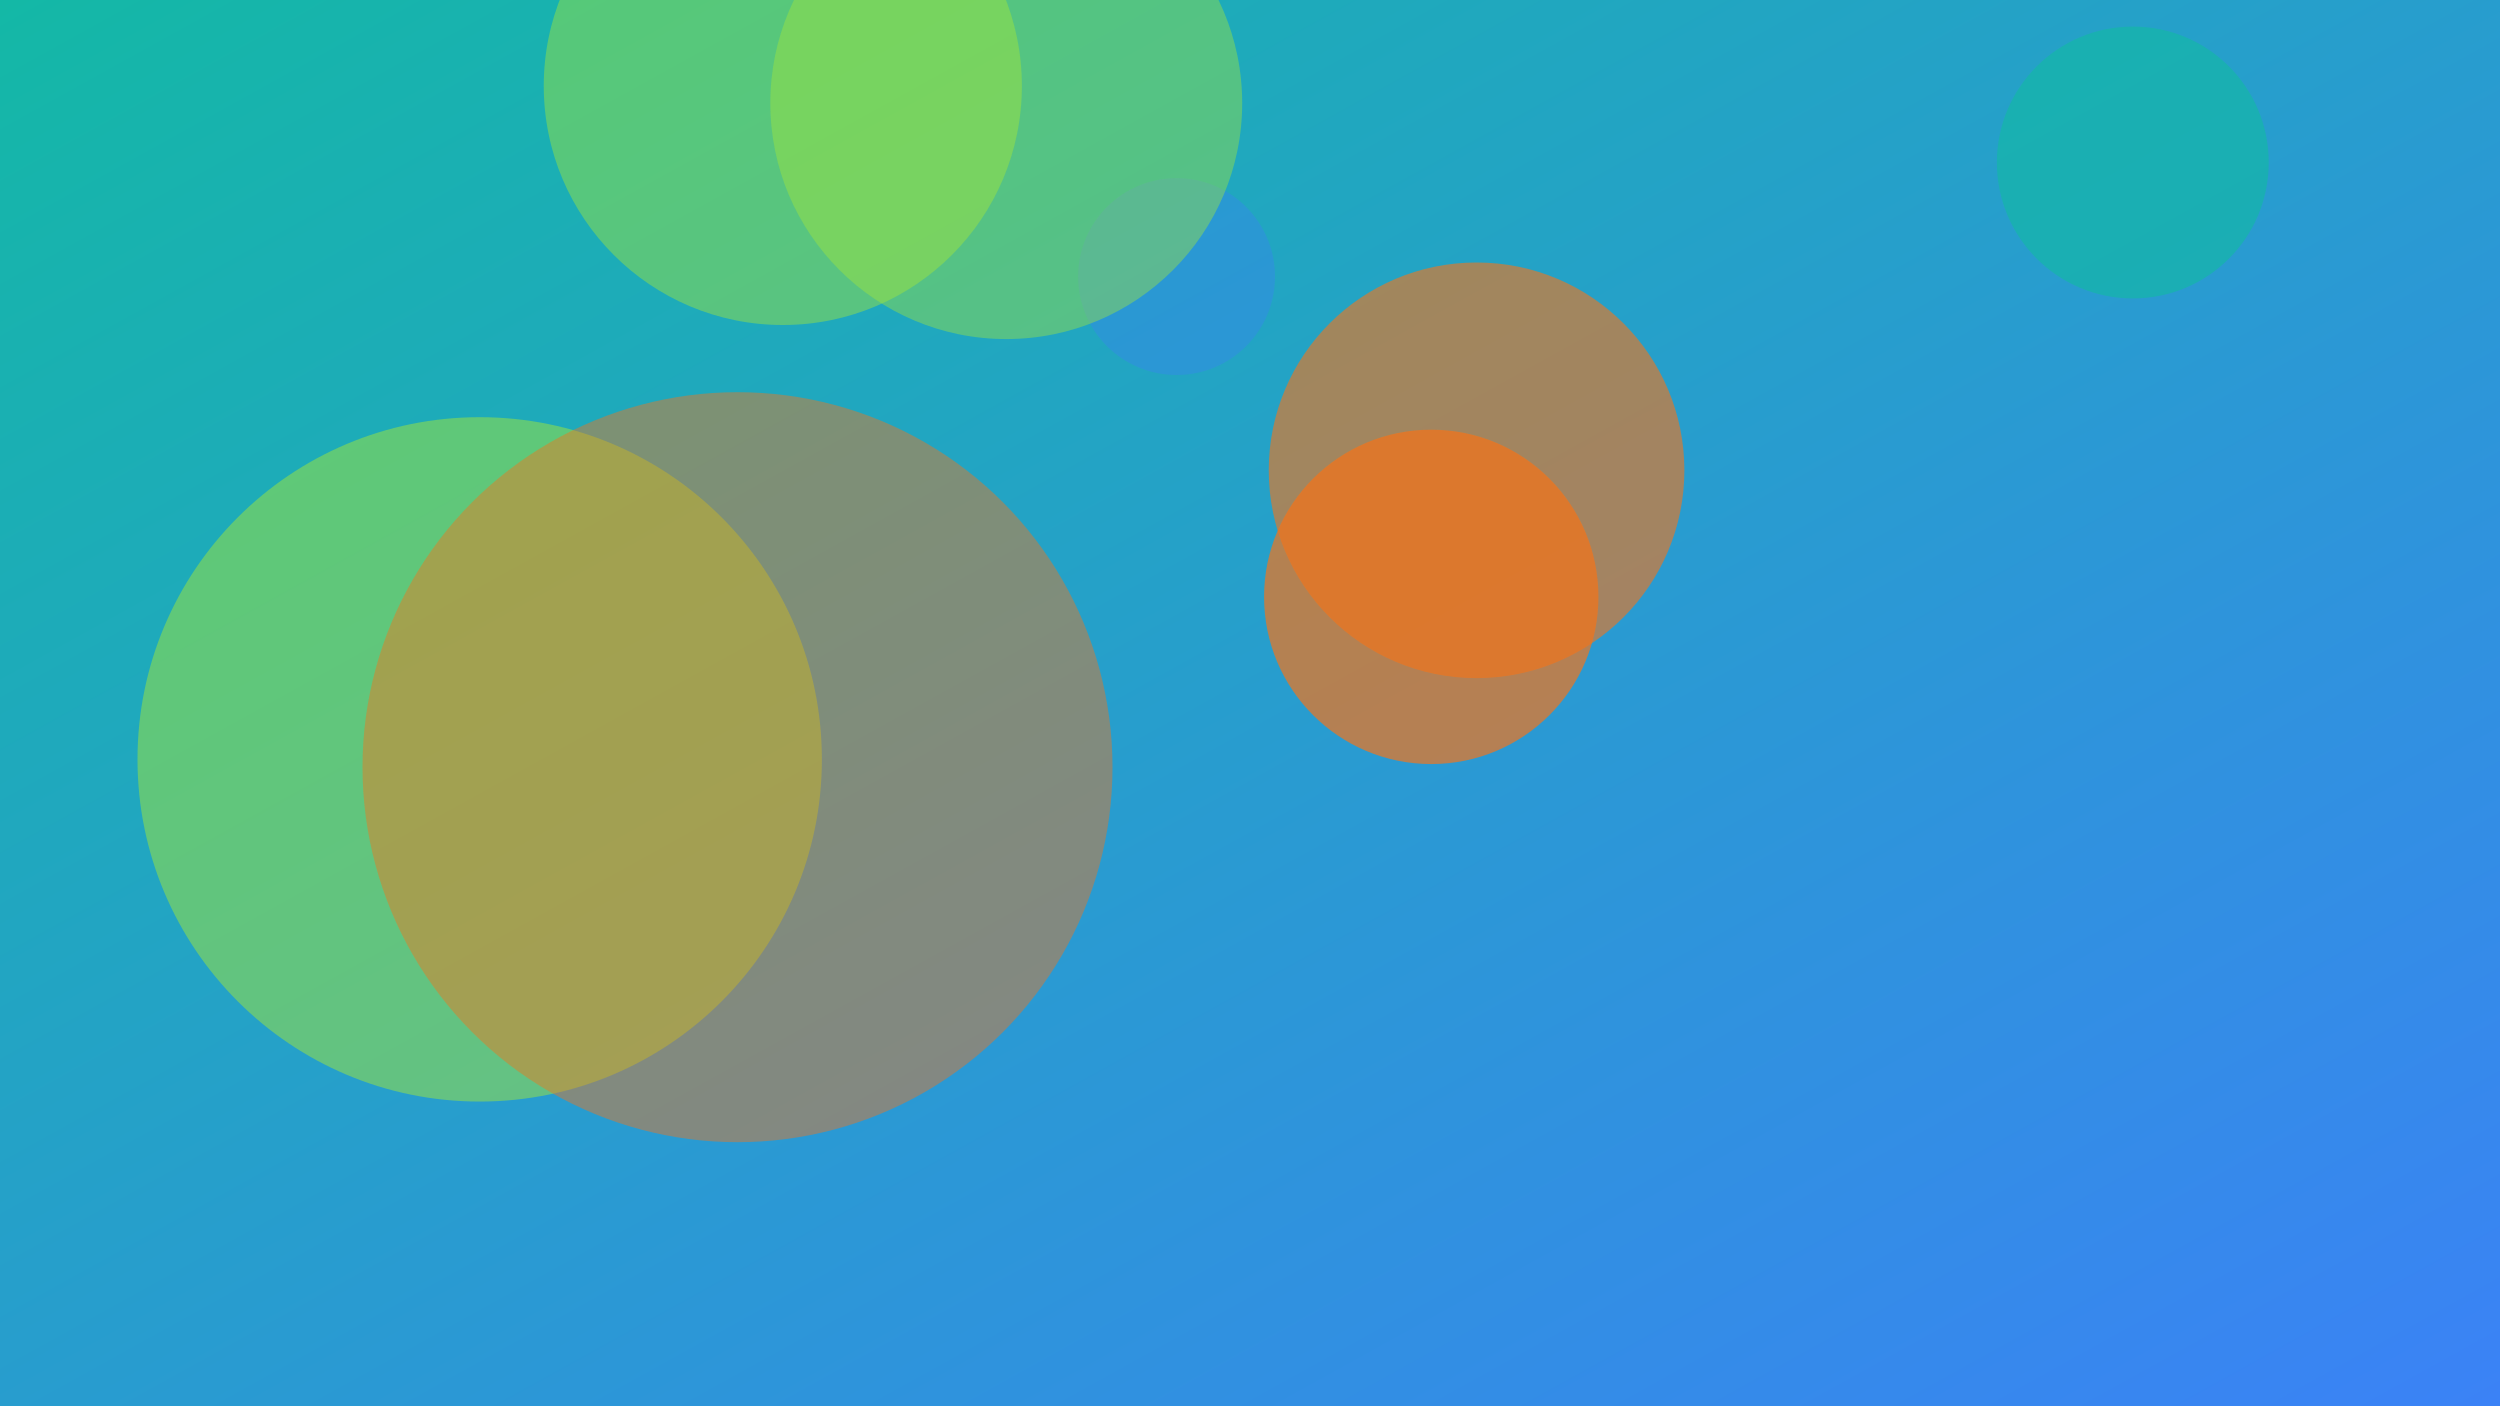
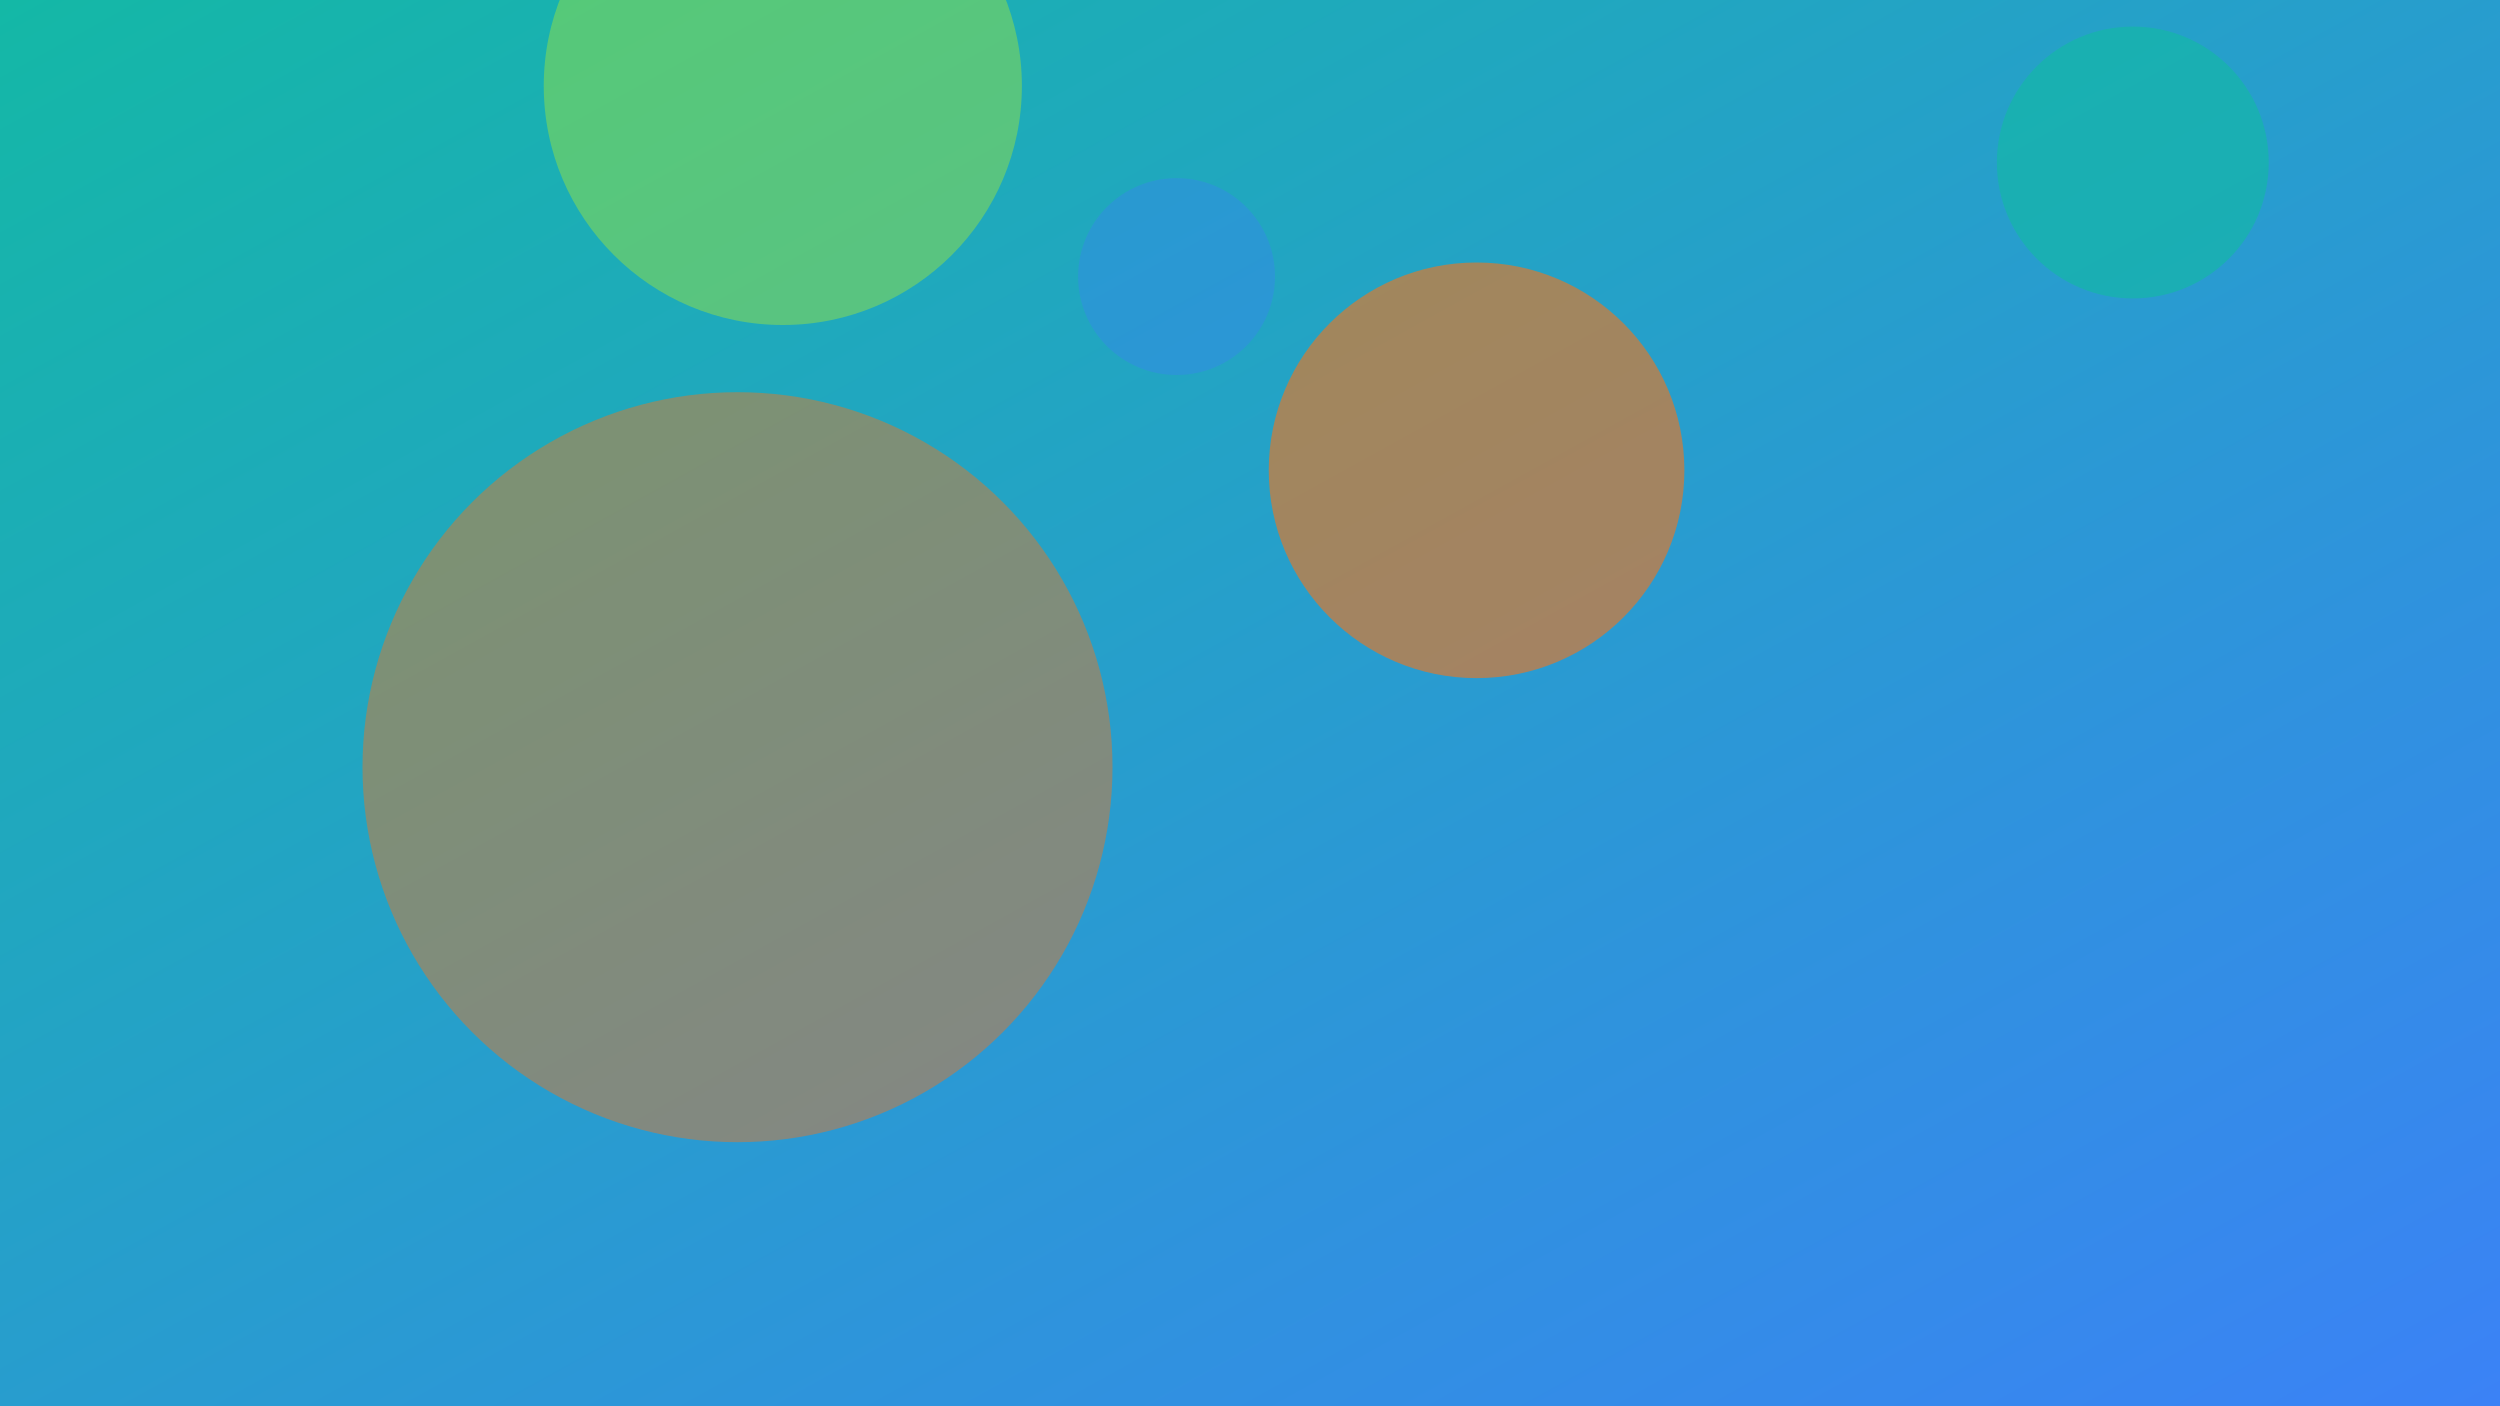
<svg xmlns="http://www.w3.org/2000/svg" width="1600" height="900" viewBox="0 0 1600 900" role="img" aria-labelledby="title">
  <title>Golden Hour Landscapes: Timing, Angles, and Edges — header image</title>
  <defs>
    <linearGradient id="gqfzhhr" x1="0" y1="0" x2="1" y2="1">
      <stop offset="0%" stop-color="#14b8a6" />
      <stop offset="100%" stop-color="#3b82f6" />
    </linearGradient>
    <filter id="blur">
      <feGaussianBlur in="SourceGraphic" stdDeviation="30" />
    </filter>
  </defs>
  <rect width="100%" height="100%" fill="url(#gqfzhhr)" />
  <g filter="url(#blur)">
    <circle cx="753" cy="177" r="63" fill="#3b82f6" opacity="0.36" />
-     <circle cx="307" cy="486" r="219" fill="#a3e635" opacity="0.49" />
    <circle cx="945" cy="301" r="133" fill="#f97316" opacity="0.59" />
    <circle cx="1365" cy="104" r="87" fill="#14b8a6" opacity="0.67" />
-     <circle cx="916" cy="382" r="107" fill="#f97316" opacity="0.67" />
    <circle cx="472" cy="491" r="240" fill="#f97316" opacity="0.43" />
    <circle cx="501" cy="55" r="153" fill="#a3e635" opacity="0.44" />
-     <circle cx="644" cy="66" r="151" fill="#a3e635" opacity="0.41" />
  </g>
</svg>